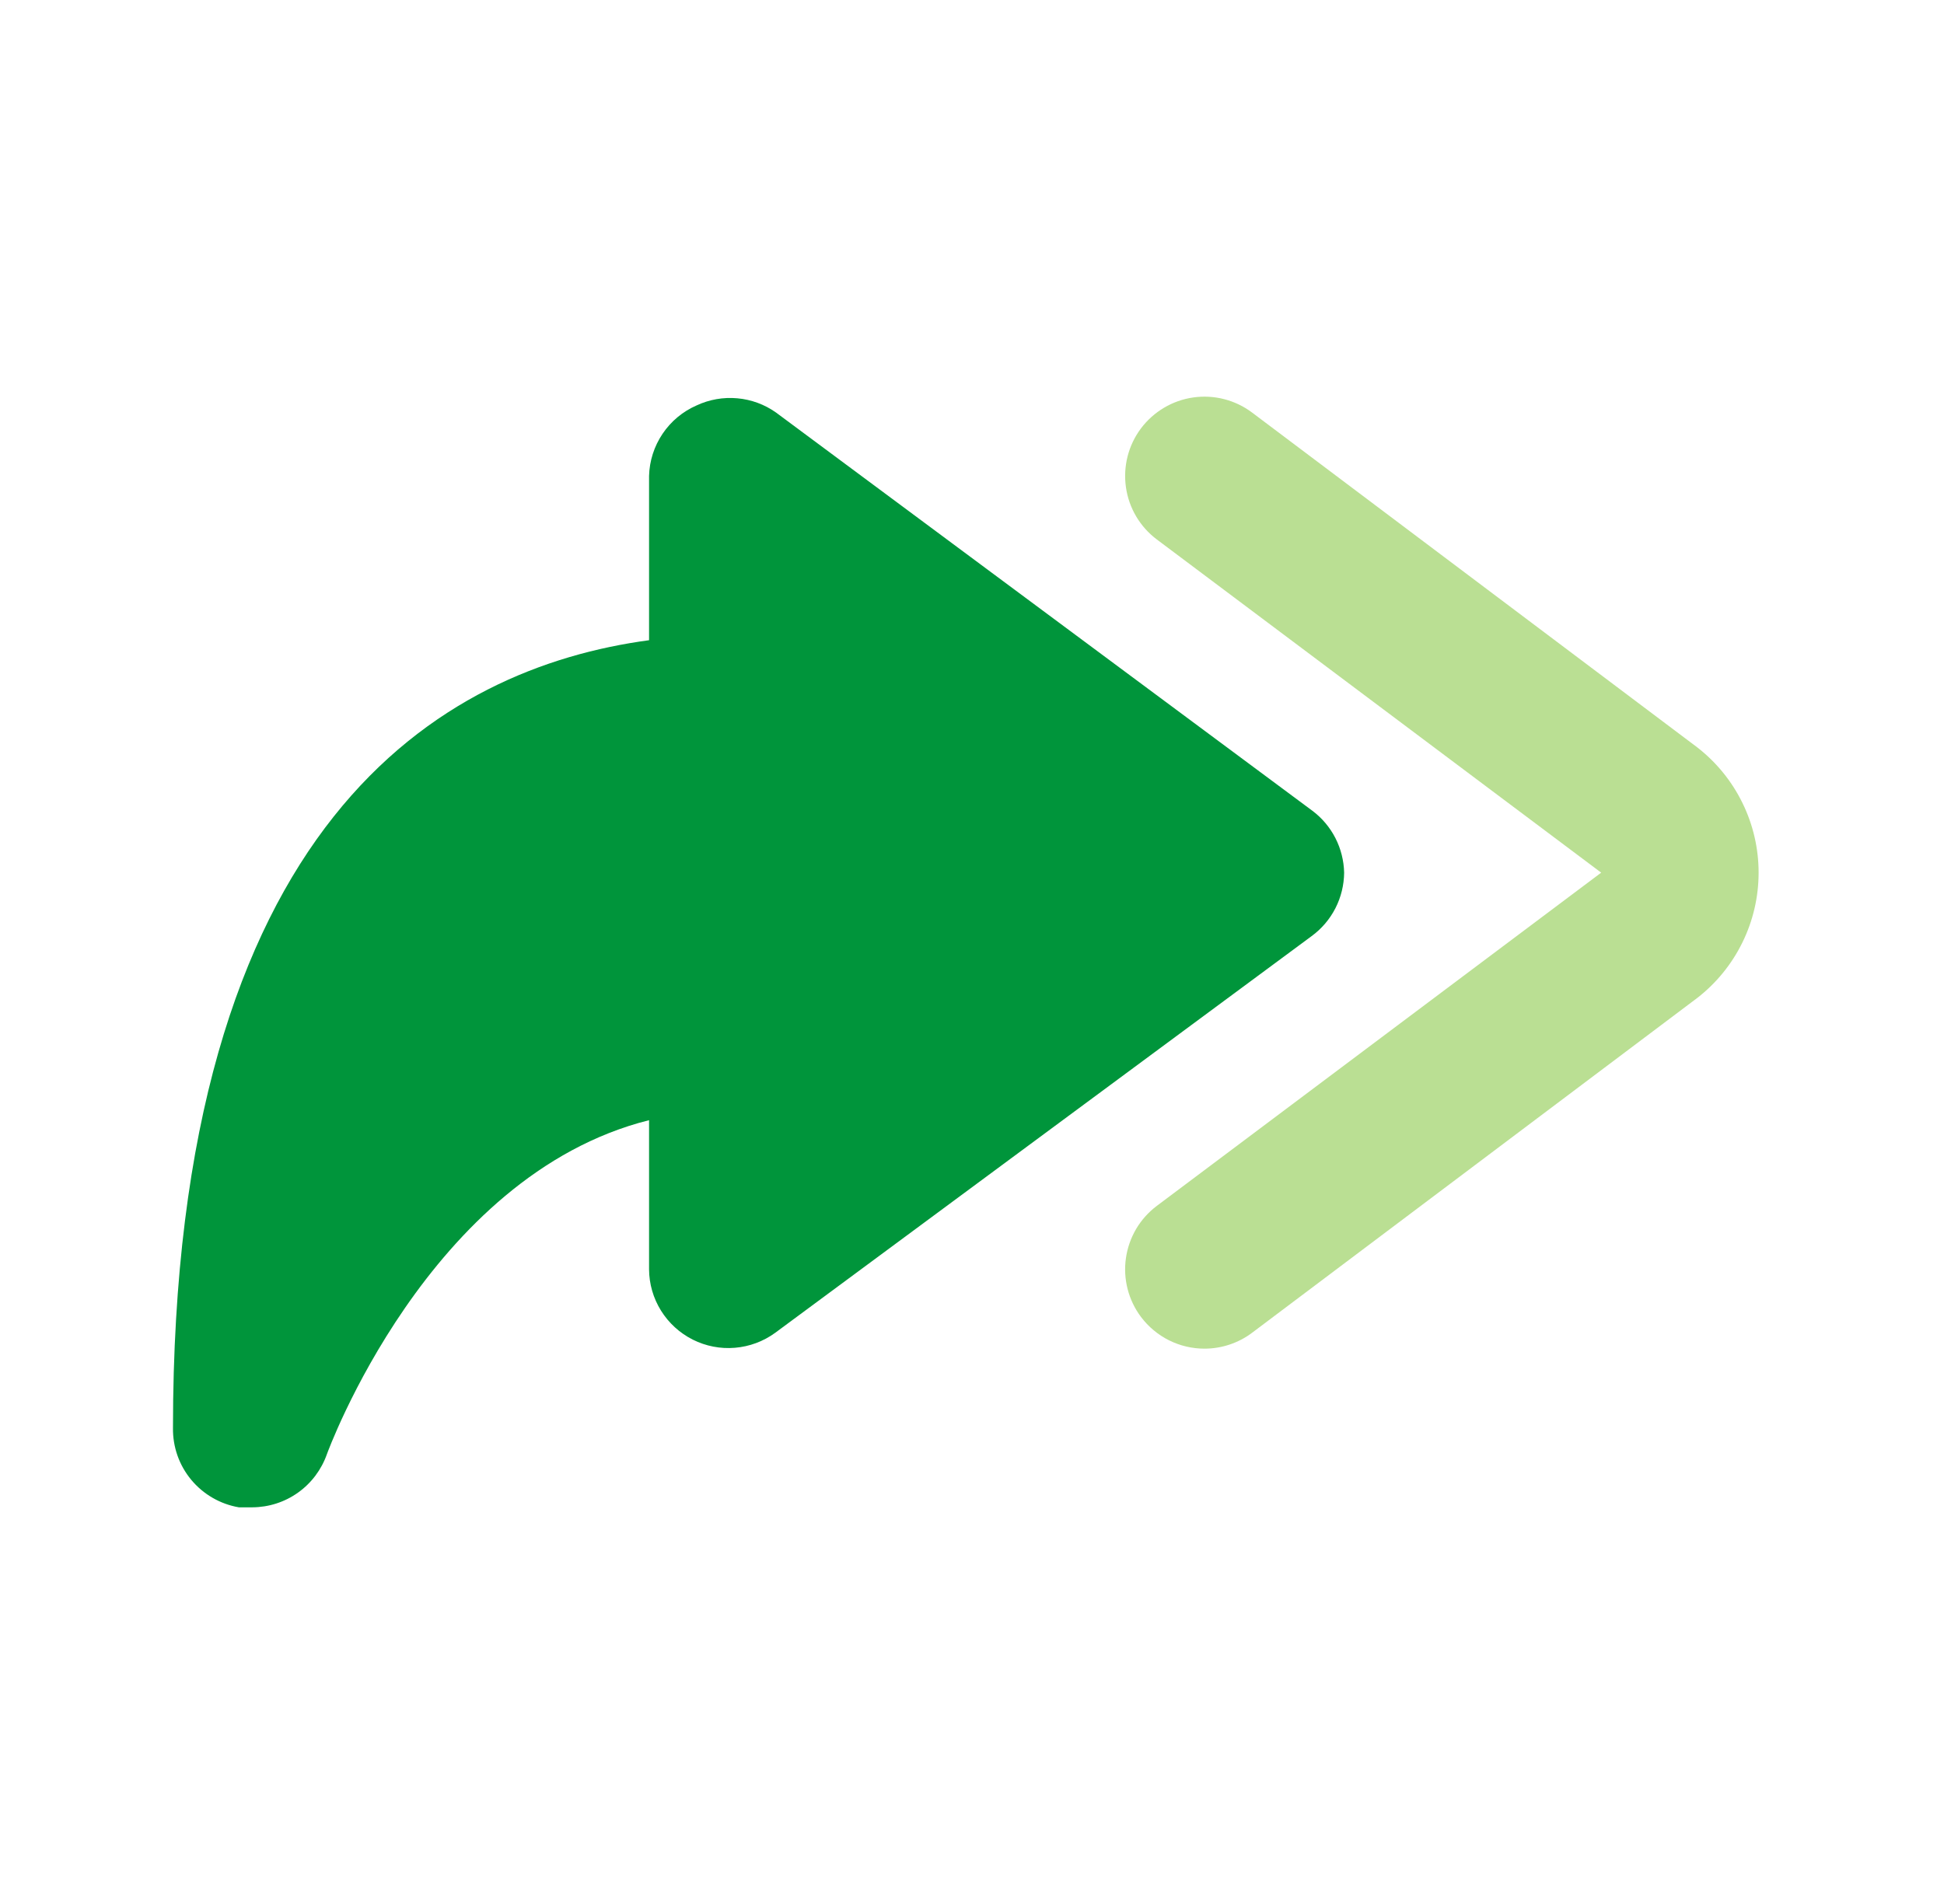
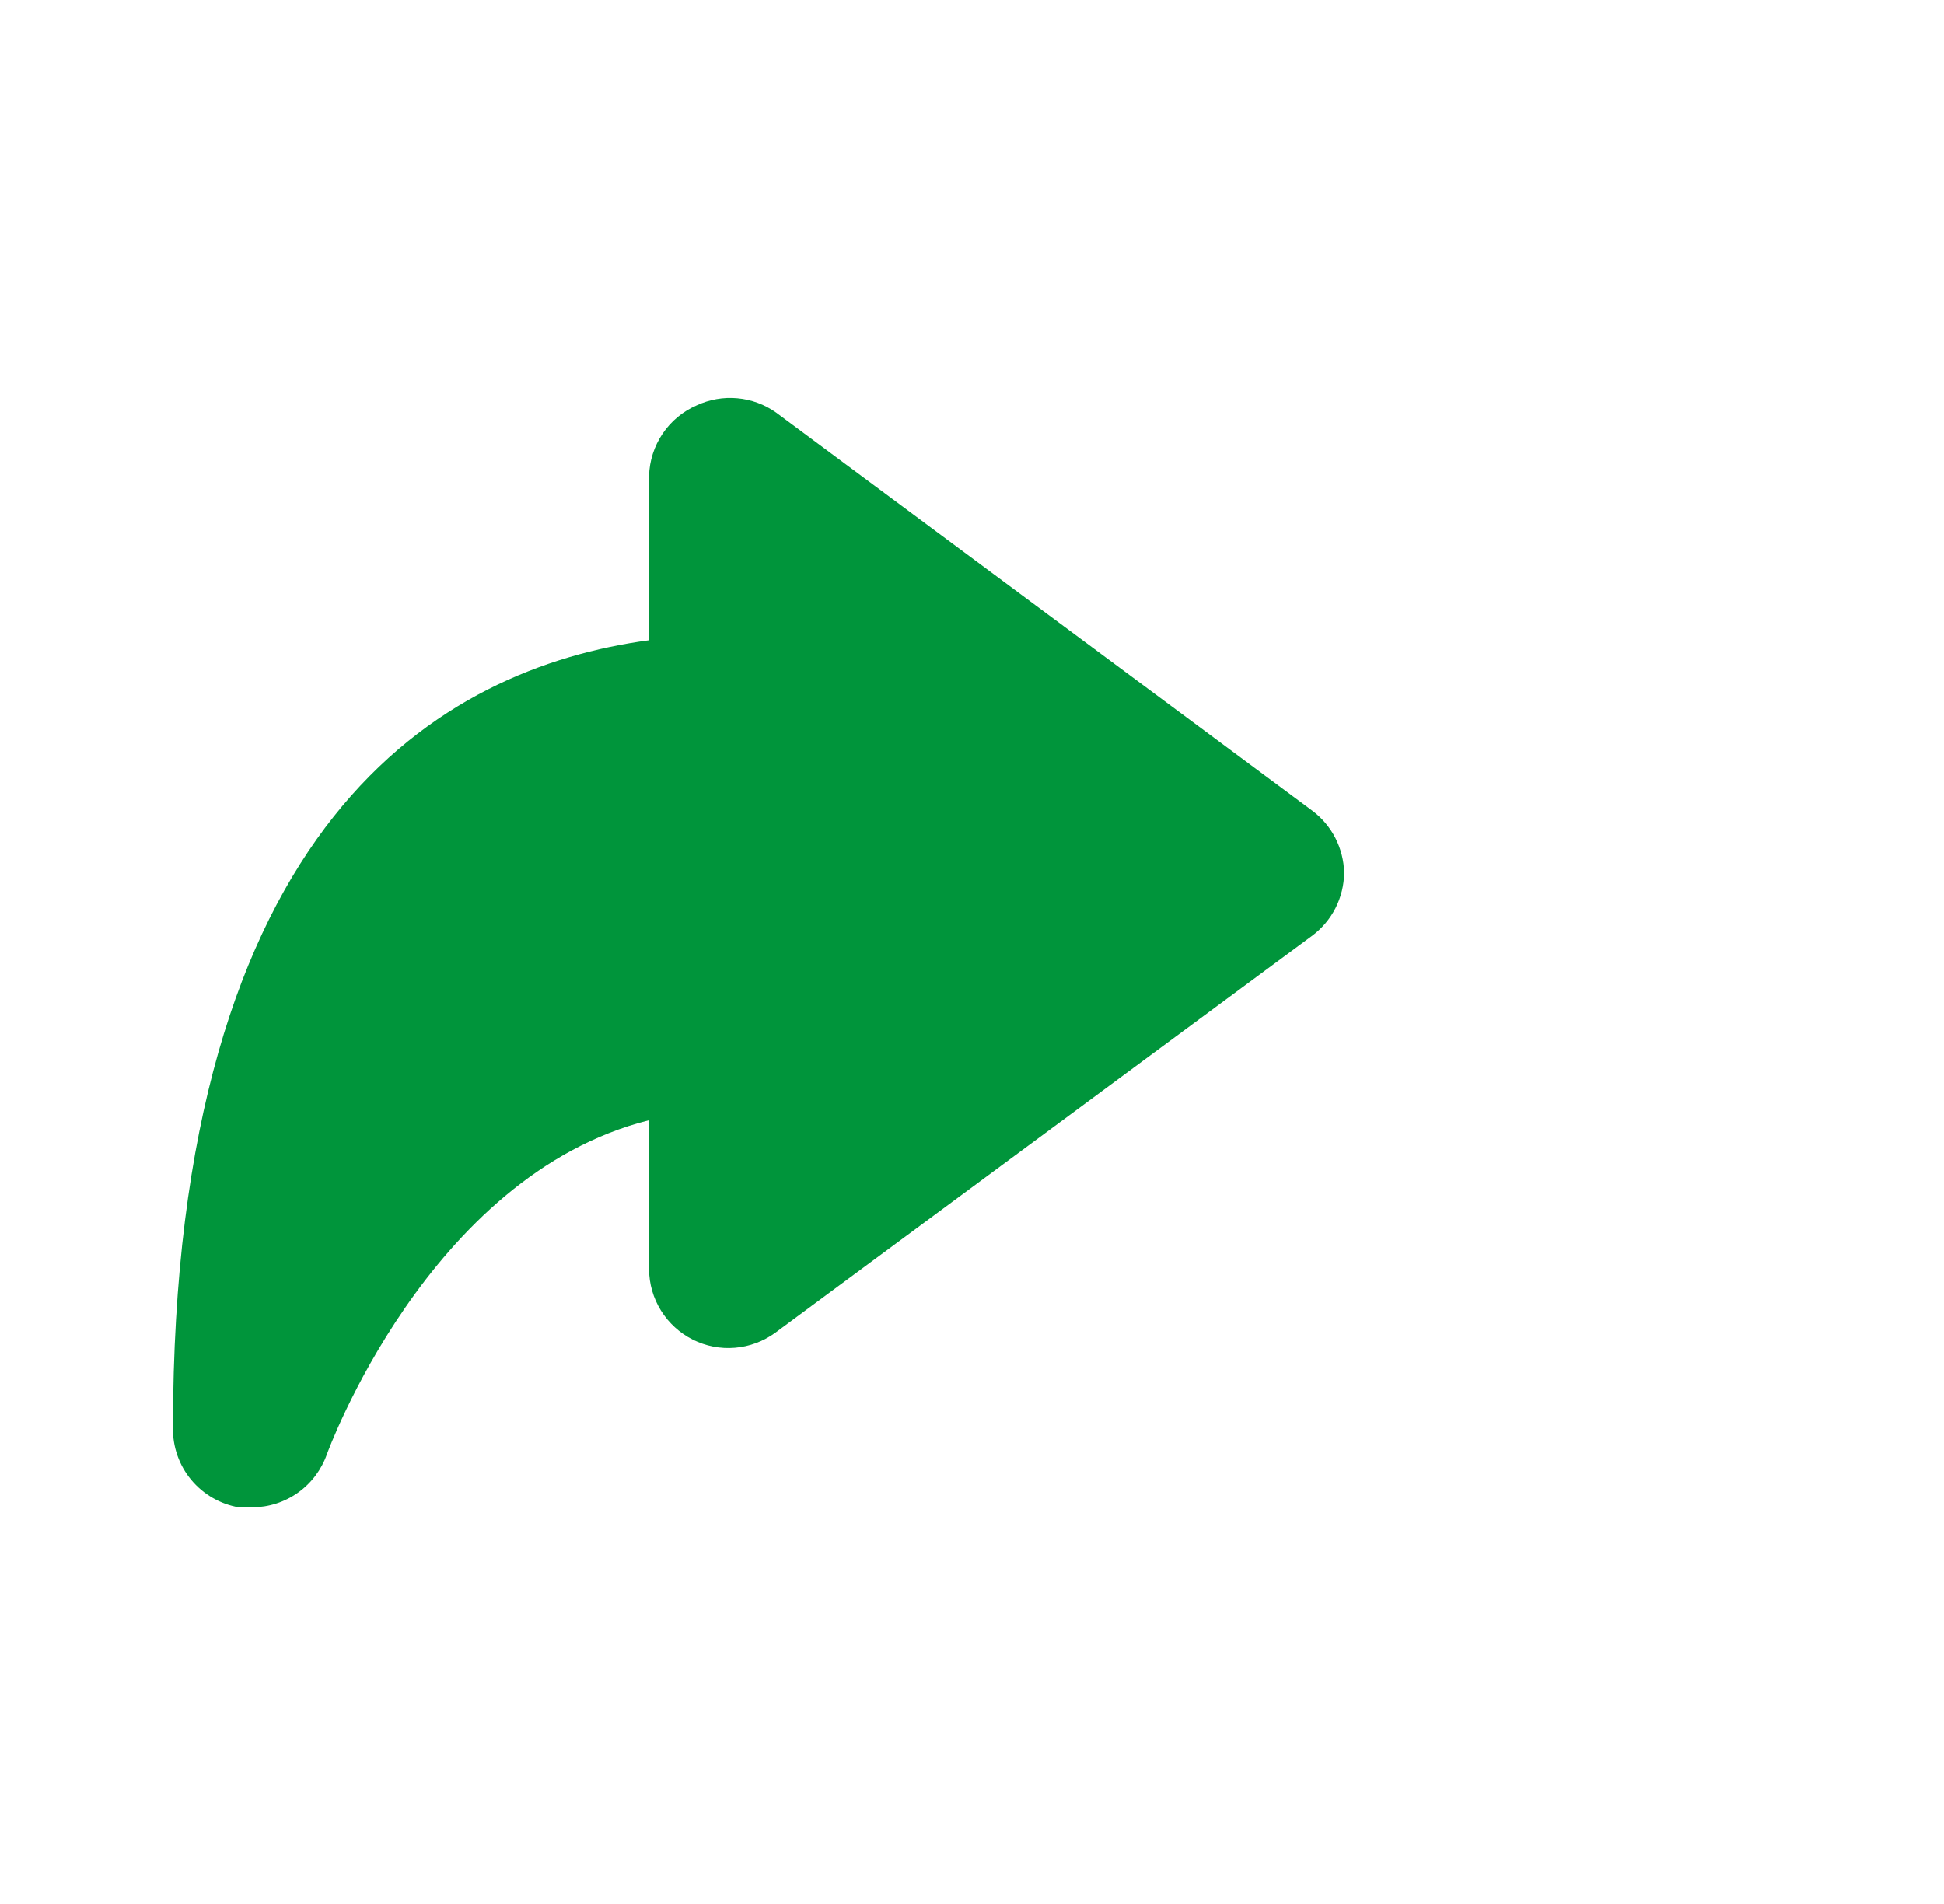
<svg xmlns="http://www.w3.org/2000/svg" width="49" height="48" viewBox="0 0 49 48" fill="none">
  <g id="curve-arrow-right-3-svgrepo-com 1">
-     <path id="secondary" d="M30.359 34C30.049 34 29.743 33.928 29.465 33.789C29.187 33.65 28.946 33.448 28.759 33.2C28.602 32.99 28.487 32.751 28.422 32.496C28.357 32.242 28.342 31.977 28.38 31.717C28.417 31.457 28.505 31.207 28.638 30.981C28.772 30.755 28.949 30.558 29.159 30.4L40.359 22L29.159 13.6C28.735 13.282 28.454 12.808 28.38 12.283C28.305 11.758 28.441 11.224 28.759 10.8C29.078 10.376 29.551 10.095 30.076 10.02C30.602 9.945 31.135 10.082 31.559 10.4L42.779 18.84C43.261 19.214 43.651 19.693 43.919 20.241C44.188 20.788 44.327 21.39 44.327 22C44.327 22.61 44.188 23.212 43.919 23.759C43.651 24.307 43.261 24.786 42.779 25.16L31.559 33.6C31.213 33.86 30.792 34 30.359 34Z" fill="#BADF93" />
    <path id="primary" d="M33.08 20.44L19.56 10.4C19.272 10.196 18.935 10.072 18.584 10.041C18.233 10.009 17.879 10.071 17.56 10.22C17.211 10.372 16.913 10.62 16.701 10.935C16.488 11.251 16.37 11.62 16.36 12V16.14C11.16 16.84 4.36 20.68 4.36 36C4.353 36.477 4.516 36.94 4.82 37.306C5.125 37.673 5.55 37.919 6.02 38H6.36C6.773 37.998 7.176 37.869 7.512 37.629C7.849 37.389 8.103 37.05 8.24 36.66C8.24 36.66 10.78 29.64 16.36 28.24V32C16.362 32.368 16.466 32.728 16.661 33.041C16.855 33.353 17.132 33.606 17.461 33.772C17.789 33.937 18.157 34.009 18.524 33.978C18.891 33.948 19.242 33.817 19.54 33.6L33.06 23.6C33.312 23.416 33.517 23.175 33.66 22.897C33.802 22.619 33.877 22.312 33.88 22C33.873 21.696 33.798 21.398 33.66 21.128C33.521 20.857 33.323 20.622 33.08 20.44Z" fill="#00953B" />
  </g>
</svg>